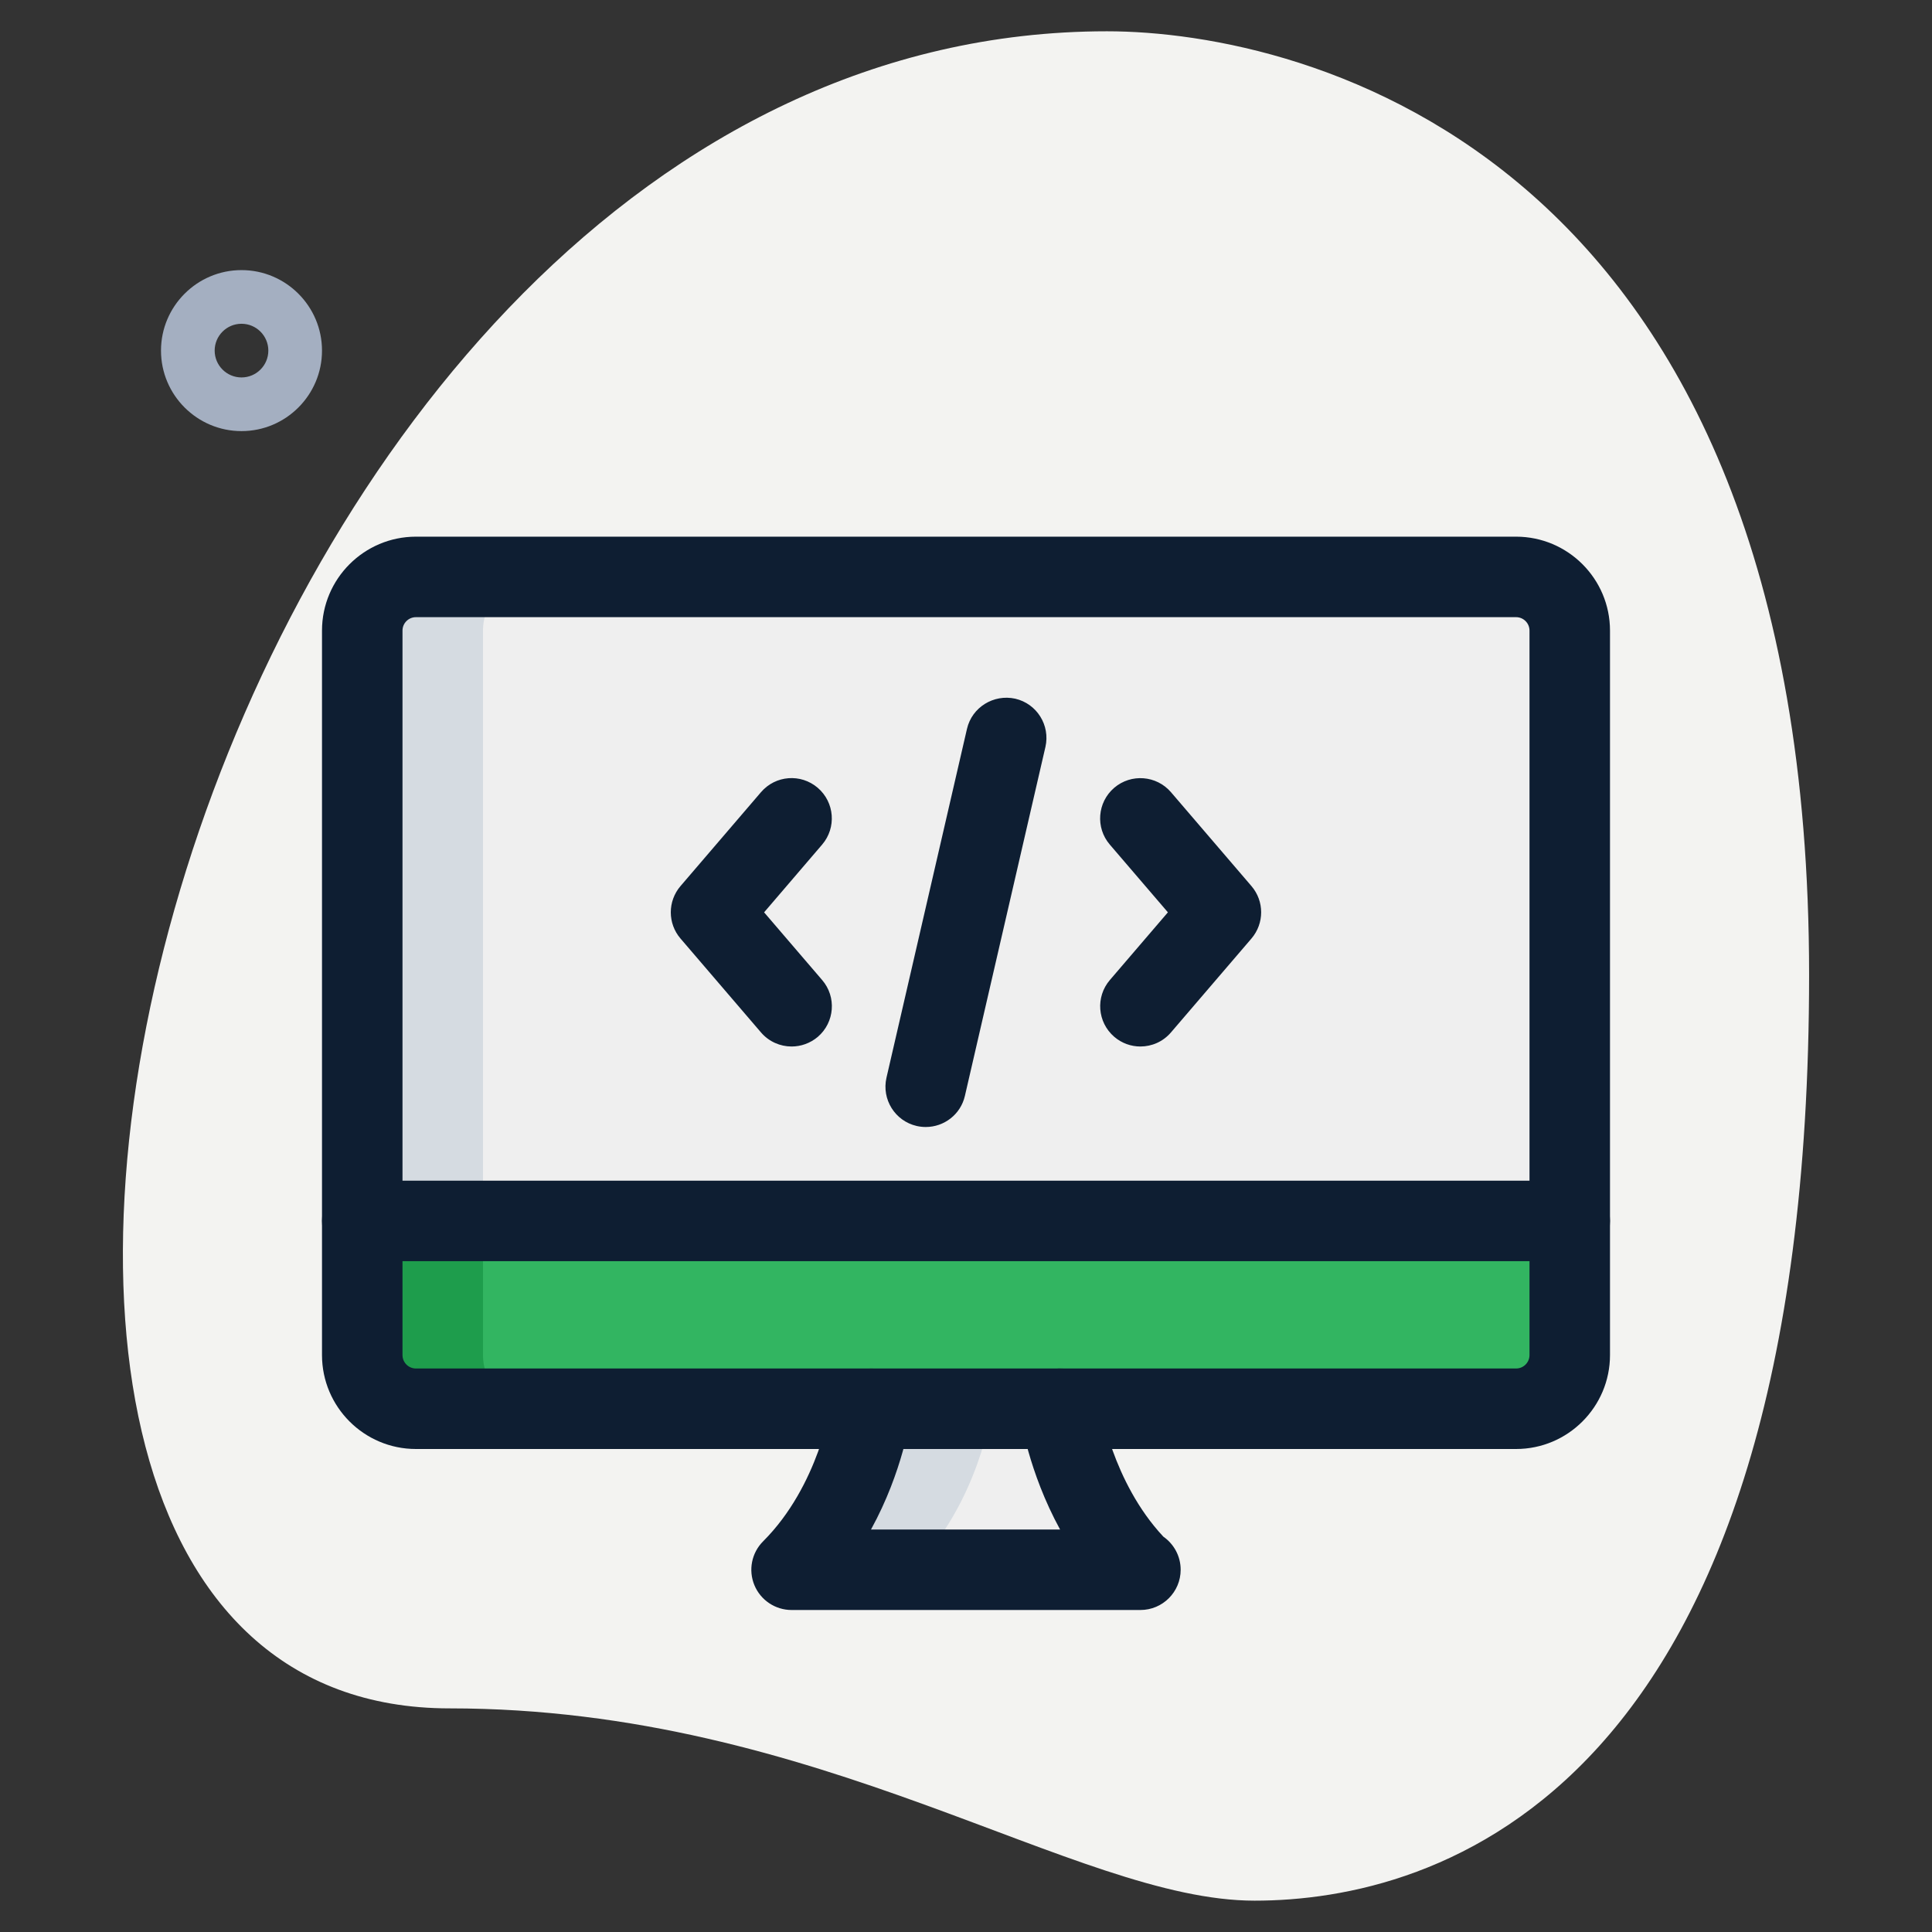
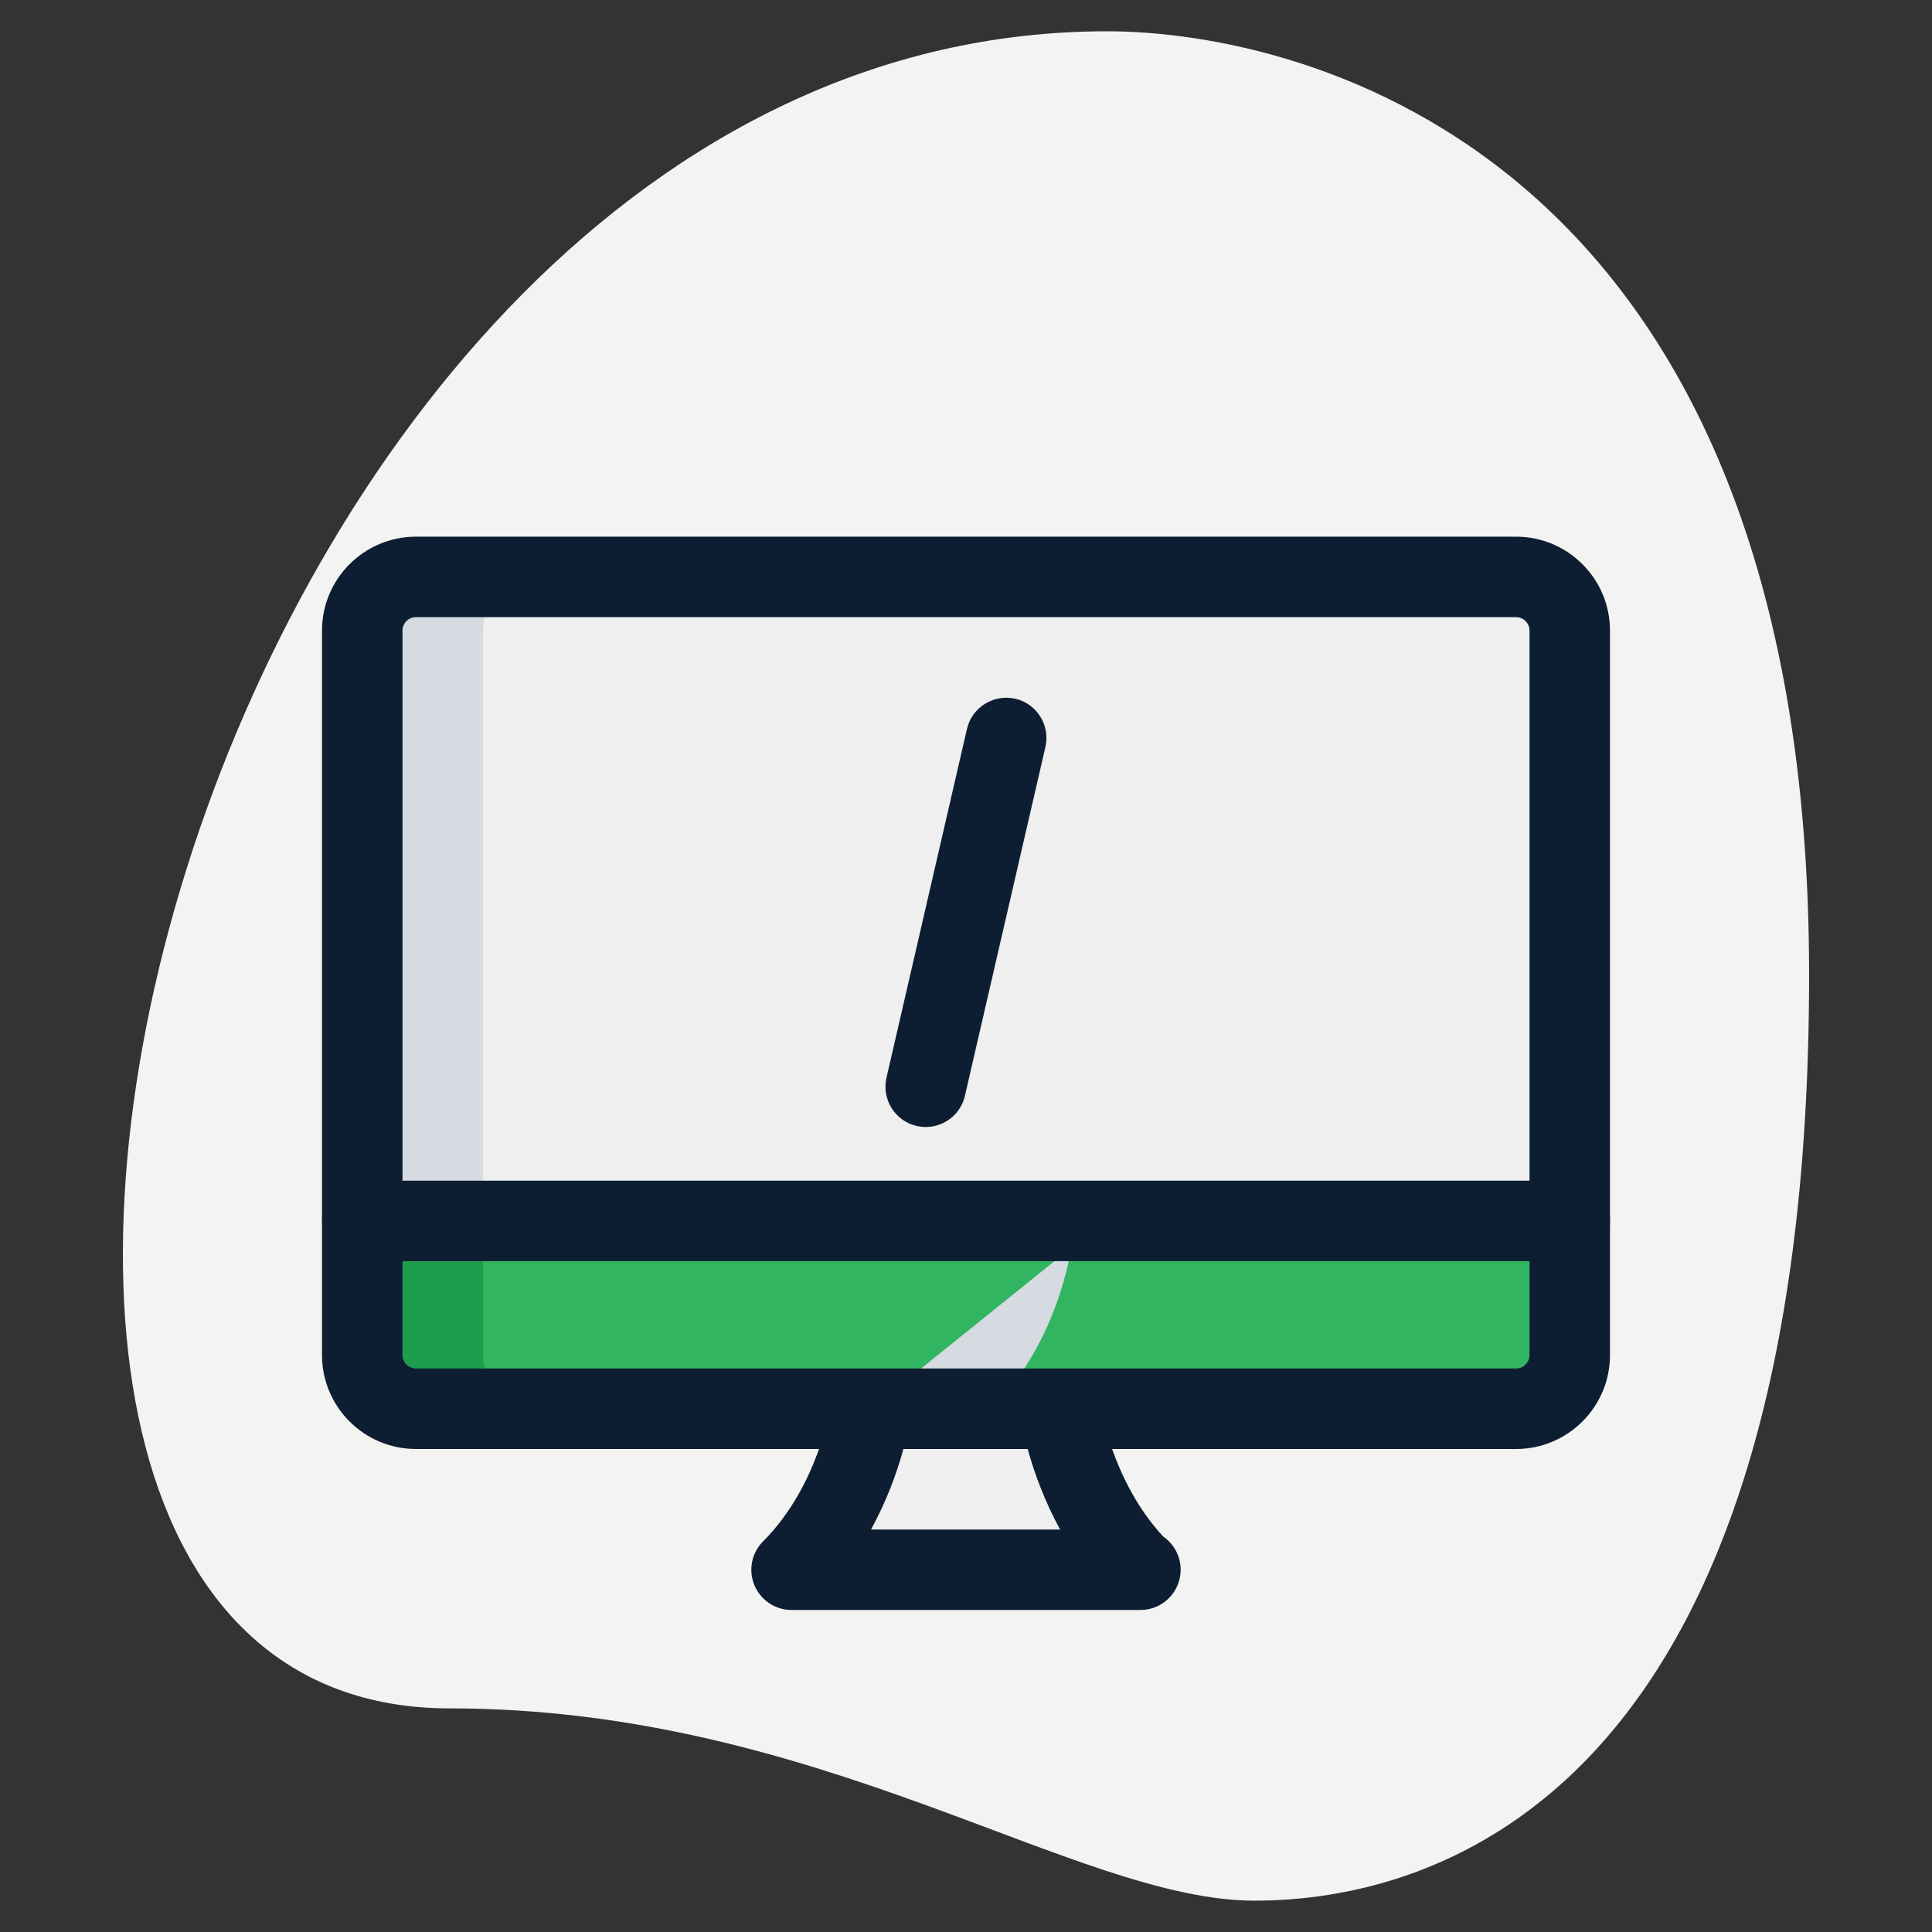
<svg xmlns="http://www.w3.org/2000/svg" version="1.1" width="512" height="512" x="0" y="0" viewBox="0 0 36 36" style="enable-background:new 0 0 512 512" xml:space="preserve" class="">
  <rect x="0" y="0" width="36" height="36" fill="#333333" stroke="none" />
  <g>
    <path d="m8.377 31.833c6.917 0 11.667 3.583 15 3.583s10.333-1.916 10.333-17.249-9.417-17.584-13.083-17.584c-17.167 0-24.5 31.25-12.25 31.25z" fill="#f3f3f1" data-original="#f3f3f1" style="" class="" />
-     <path d="m4.5 8.033c-.827 0-1.5-.673-1.5-1.5s.673-1.5 1.5-1.5 1.5.673 1.5 1.5-.673 1.5-1.5 1.5zm0-2c-.276 0-.5.224-.5.5s.224.5.5.5.5-.224.5-.5-.224-.5-.5-.5z" fill="#a4afc1" data-original="#a4afc1" style="" />
    <path d="m29.25 22.75v2.5c0 .55-.45 1-1 1h-20.5c-.55 0-1-.45-1-1v-2.5z" fill="#32b561" data-original="#2fdf84" style="" class="" />
    <path d="m29.25 11.75v11h-22.5v-11c0-.55.45-1 1-1h20.5c.55 0 1 .45 1 1z" fill="#efefef" data-original="#efefef" style="" class="" />
    <path d="m21.23 29.25h-6.48c1.25-1.25 1.48-3 1.48-3h3.52s.24 1.76 1.48 3z" fill="#efefef" data-original="#efefef" style="" class="" />
    <path d="m9 25.25v-2.5h-2.25v2.5c0 .55.45 1 1 1h2.25c-.55 0-1-.45-1-1z" fill="#1e9d4c" data-original="#00b871" style="" class="" />
    <path d="m10 10.75h-2.25c-.55 0-1 .45-1 1v11h2.25v-11c0-.55.45-1 1-1z" fill="#d5dbe1" data-original="#d5dbe1" style="" class="" />
-     <path d="m16.23 26.25s-.23 1.75-1.48 3h2.25c1.25-1.25 1.48-3 1.48-3z" fill="#d5dbe1" data-original="#d5dbe1" style="" class="" />
+     <path d="m16.23 26.25h2.25c1.25-1.25 1.48-3 1.48-3z" fill="#d5dbe1" data-original="#d5dbe1" style="" class="" />
    <path d="m28.25 27h-20.5c-.965 0-1.75-.785-1.75-1.75v-13.5c0-.965.785-1.75 1.75-1.75h20.5c.965 0 1.75.785 1.75 1.75v13.5c0 .965-.785 1.75-1.75 1.75zm-20.5-15.5c-.138 0-.25.112-.25.25v13.5c0 .138.112.25.25.25h20.5c.138 0 .25-.112.25-.25v-13.5c0-.138-.112-.25-.25-.25z" fill="#0e1e32" data-original="#000000" style="" class="" />
    <path d="m29.25 23.5h-22.5c-.414 0-.75-.336-.75-.75s.336-.75.75-.75h22.5c.414 0 .75.336.75.75s-.336.75-.75.75z" fill="#0e1e32" data-original="#000000" style="" class="" />
    <path d="m21.25 30h-6.5c-.303 0-.577-.183-.693-.463s-.052-.603.163-.817c1.041-1.041 1.265-2.552 1.267-2.567.054-.411.432-.699.841-.646.411.054.7.431.646.841-.008.059-.147 1.066-.744 2.152h3.523c-.591-1.081-.738-2.088-.746-2.147-.057-.41.229-.789.64-.846.413-.056.788.229.846.638.007.045.232 1.469 1.184 2.488.195.136.323.361.323.617 0 .414-.336.75-.75.75z" fill="#0e1e32" data-original="#000000" style="" class="" />
-     <path d="m21.25 19.5c-.173 0-.346-.059-.488-.181-.314-.27-.351-.743-.081-1.058l1.081-1.261-1.082-1.262c-.27-.314-.233-.788.081-1.058.315-.27.789-.232 1.058.081l1.5 1.75c.241.281.241.695 0 .977l-1.5 1.75c-.148.173-.358.262-.569.262z" fill="#0e1e32" data-original="#000000" style="" class="" />
-     <path d="m14.75 19.5c-.211 0-.421-.089-.57-.262l-1.5-1.75c-.241-.281-.241-.695 0-.977l1.5-1.75c.27-.315.742-.352 1.058-.081.314.27.351.743.081 1.058l-1.081 1.262 1.082 1.262c.27.314.233.788-.081 1.058-.142.12-.316.18-.489.18z" fill="#0e1e32" data-original="#000000" style="" class="" />
    <path d="m17.25 21c-.056 0-.112-.006-.169-.019-.404-.093-.655-.496-.563-.899l1.5-6.5c.093-.404.497-.651.899-.563.404.093.655.496.563.899l-1.5 6.5c-.079.348-.388.582-.73.582z" fill="#0e1e32" data-original="#000000" style="" class="" />
  </g>
</svg>